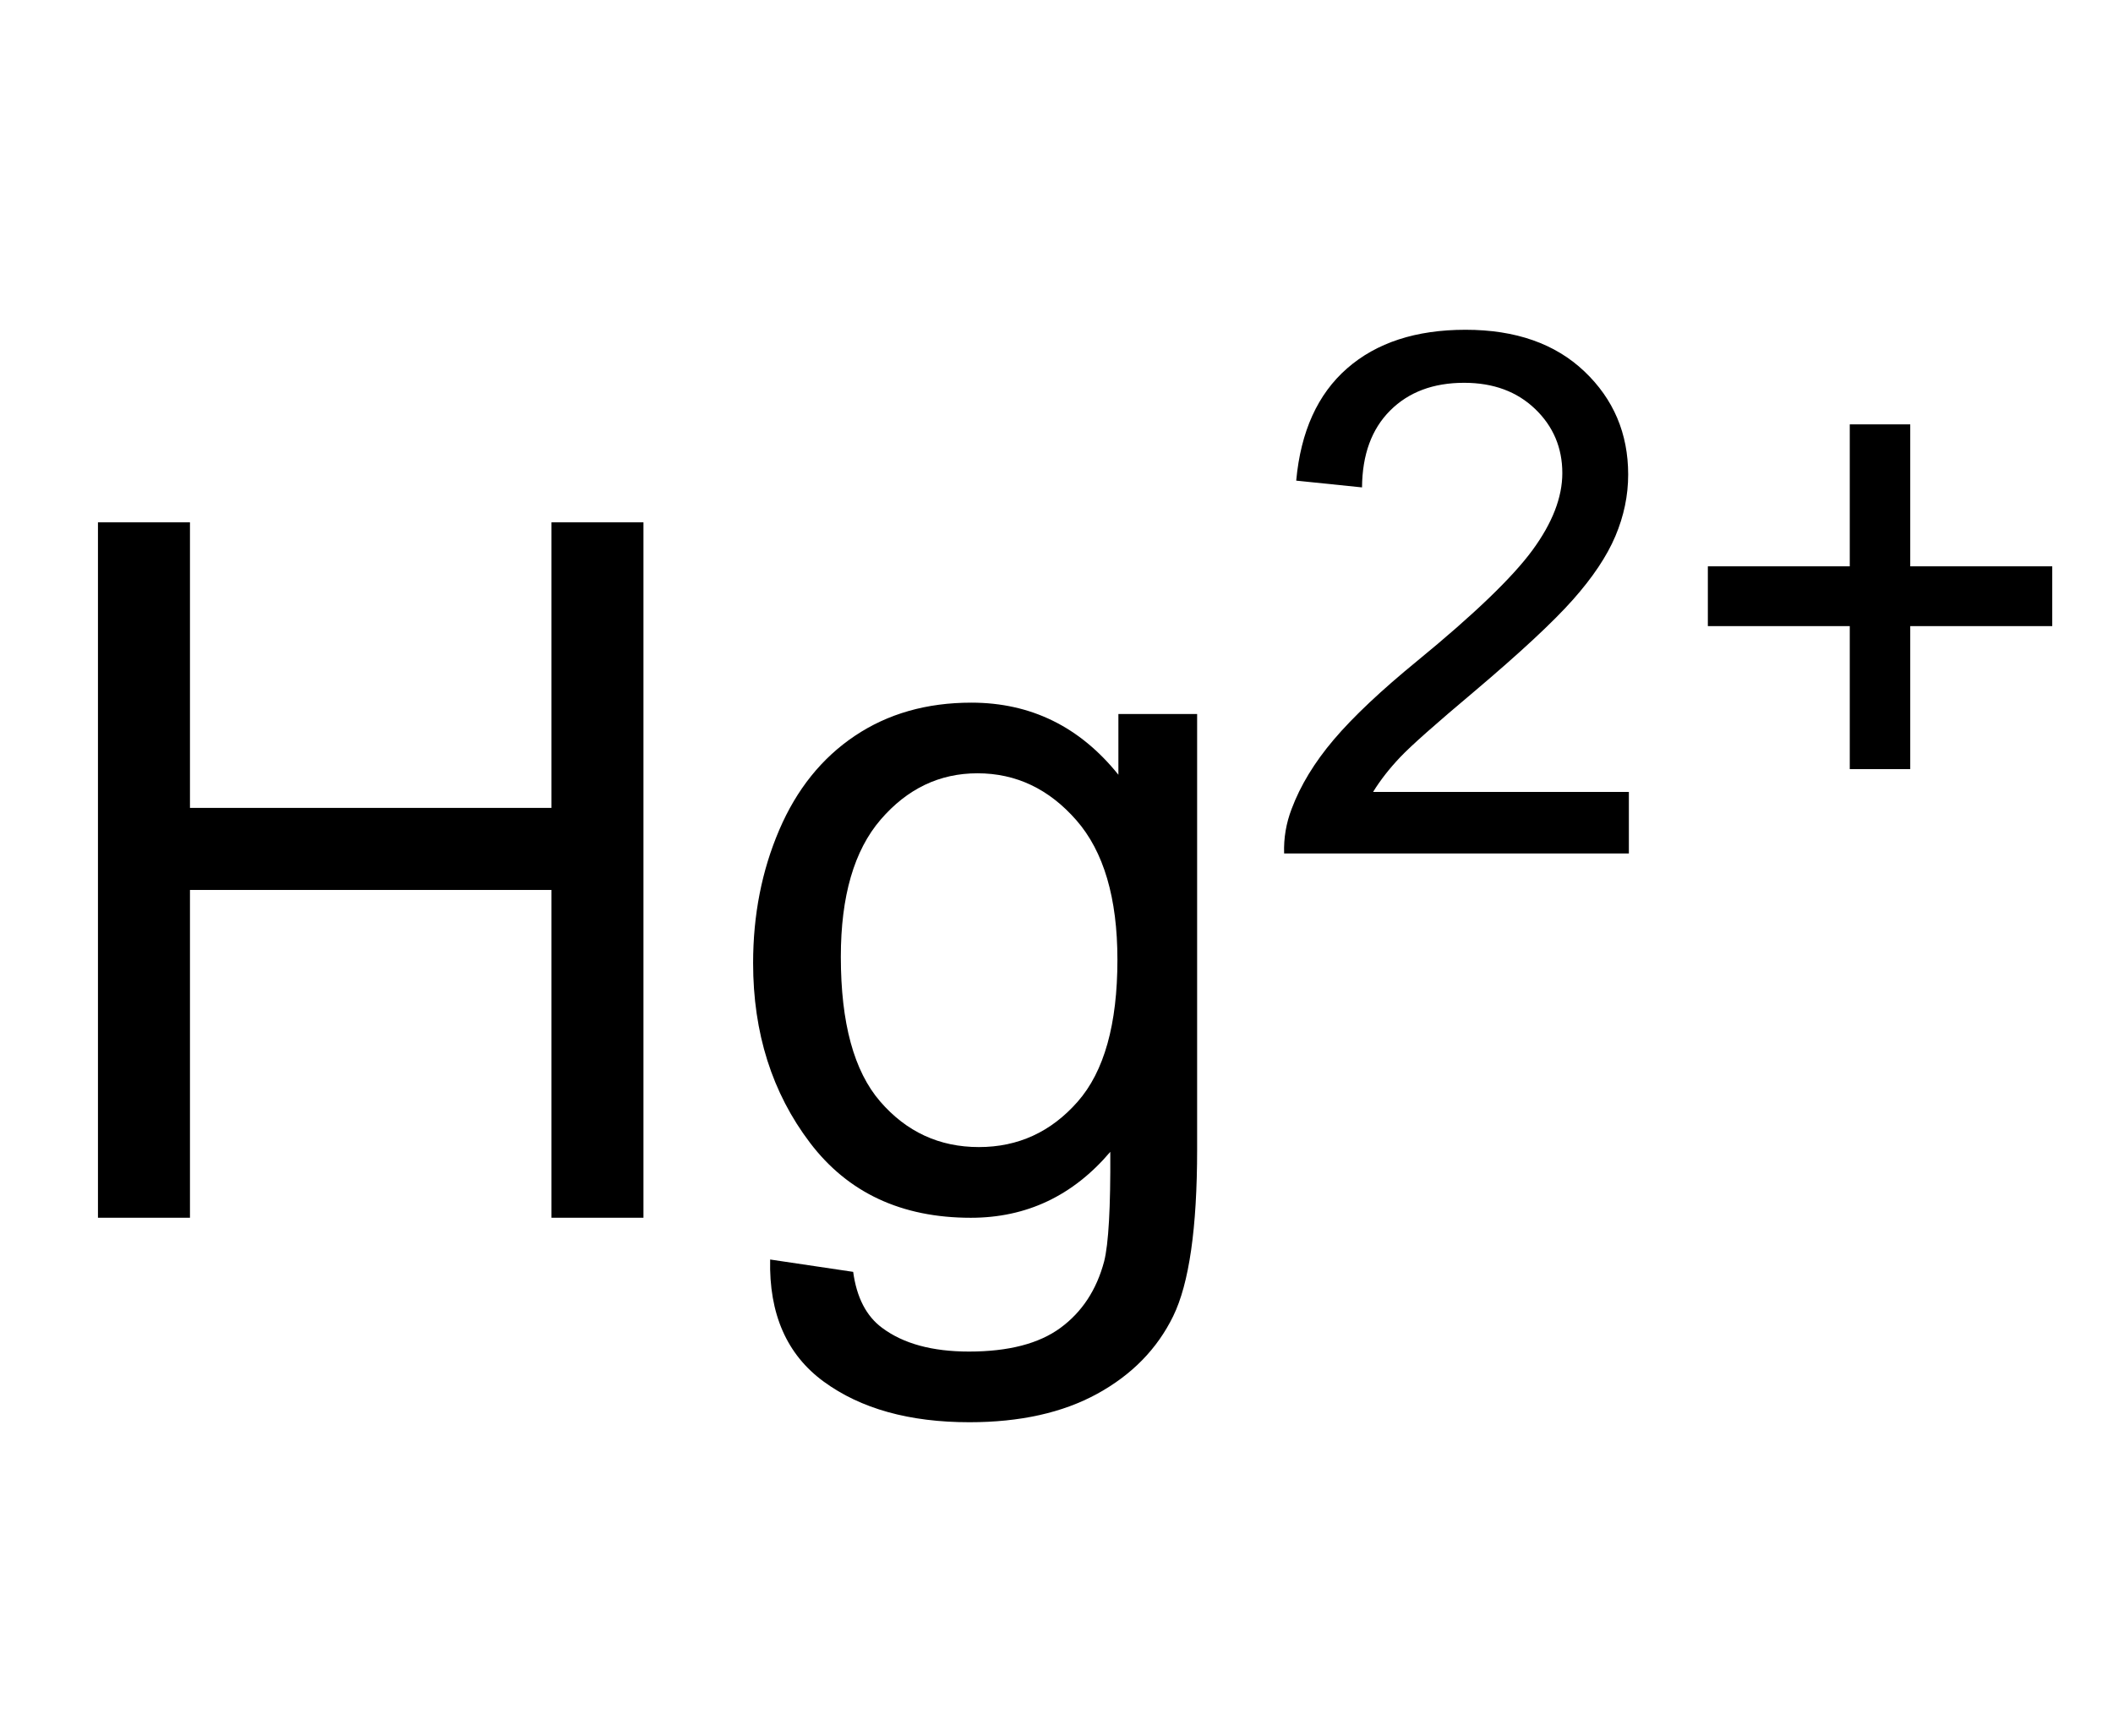
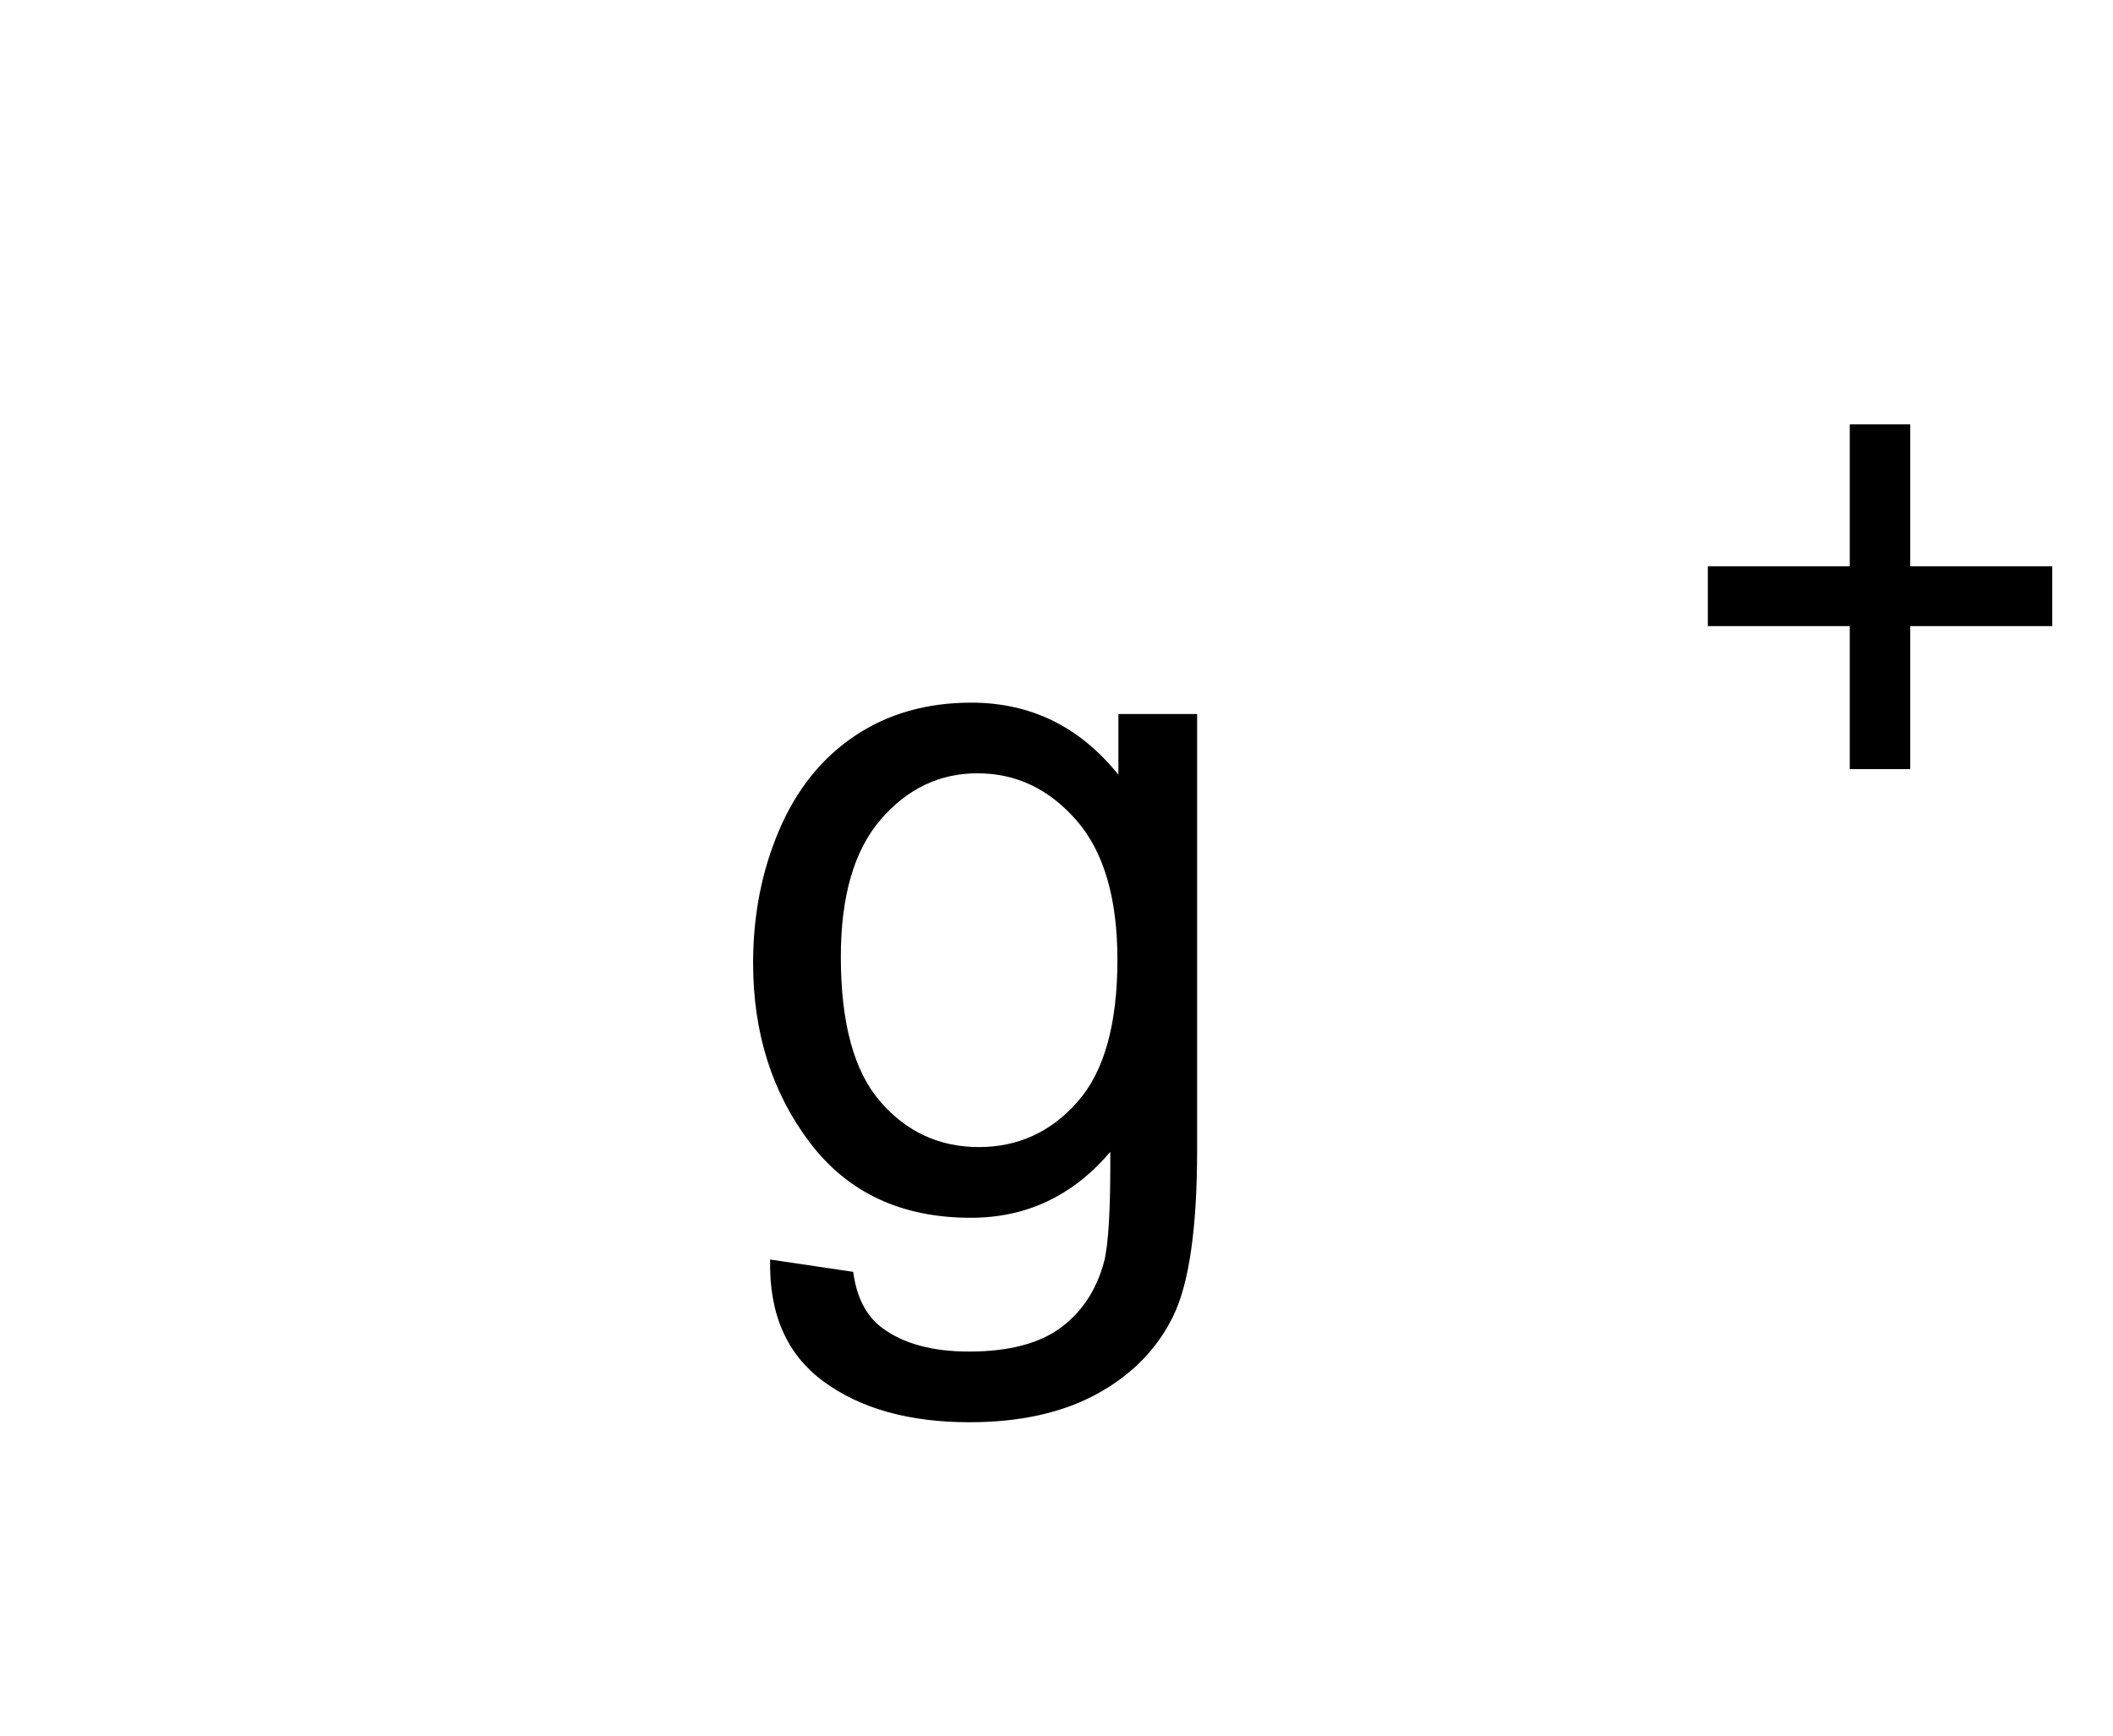
<svg xmlns="http://www.w3.org/2000/svg" version="1.1" id="Ebene_1" x="0px" y="0px" width="52.2px" height="42.88px" viewBox="0 0 52.2 42.88" enable-background="new 0 0 52.2 42.88" xml:space="preserve">
  <g>
-     <path d="M2.42,30.084v-17.18h2.273v7.055h8.93v-7.055h2.273v17.18h-2.273v-8.098h-8.93v8.098H2.42z" />
    <path d="M19.026,31.116l2.051,0.305c0.086,0.633,0.324,1.094,0.715,1.383c0.523,0.391,1.238,0.586,2.145,0.586   c0.977,0,1.73-0.195,2.262-0.586s0.891-0.938,1.078-1.641c0.109-0.43,0.16-1.332,0.152-2.707c-0.922,1.086-2.07,1.629-3.445,1.629   c-1.711,0-3.035-0.617-3.973-1.852s-1.406-2.715-1.406-4.441c0-1.188,0.215-2.283,0.645-3.287s1.053-1.779,1.869-2.326   s1.775-0.82,2.877-0.82c1.469,0,2.68,0.594,3.633,1.781v-1.5h1.945v10.758c0,1.938-0.197,3.311-0.592,4.119   s-1.02,1.447-1.875,1.916s-1.908,0.703-3.158,0.703c-1.484,0-2.684-0.334-3.598-1.002S18.995,32.459,19.026,31.116z M20.772,23.639   c0,1.633,0.324,2.824,0.973,3.574s1.461,1.125,2.438,1.125c0.969,0,1.781-0.373,2.438-1.119s0.984-1.916,0.984-3.51   c0-1.523-0.338-2.672-1.014-3.445s-1.49-1.16-2.443-1.16c-0.938,0-1.734,0.381-2.391,1.143S20.772,22.139,20.772,23.639z" />
-     <path d="M40.24,19.564v1.521h-8.517c-0.012-0.381,0.05-0.747,0.185-1.099c0.217-0.58,0.564-1.151,1.042-1.714   s1.167-1.213,2.07-1.951c1.401-1.148,2.346-2.058,2.838-2.729s0.738-1.305,0.738-1.903c0-0.627-0.224-1.156-0.672-1.586   s-1.033-0.646-1.754-0.646c-0.762,0-1.371,0.229-1.828,0.686s-0.688,1.09-0.694,1.898l-1.626-0.167   c0.111-1.213,0.53-2.137,1.257-2.773s1.702-0.954,2.926-0.954c1.236,0,2.215,0.343,2.936,1.028s1.082,1.535,1.082,2.549   c0,0.516-0.105,1.022-0.316,1.521s-0.562,1.022-1.051,1.573s-1.303,1.307-2.439,2.268c-0.949,0.797-1.558,1.337-1.828,1.622   s-0.492,0.57-0.668,0.857H40.24z" />
    <path d="M45.697,19.001v-3.533h-3.506v-1.477h3.506v-3.507h1.494v3.507h3.508v1.477h-3.508v3.533H45.697z" />
  </g>
</svg>